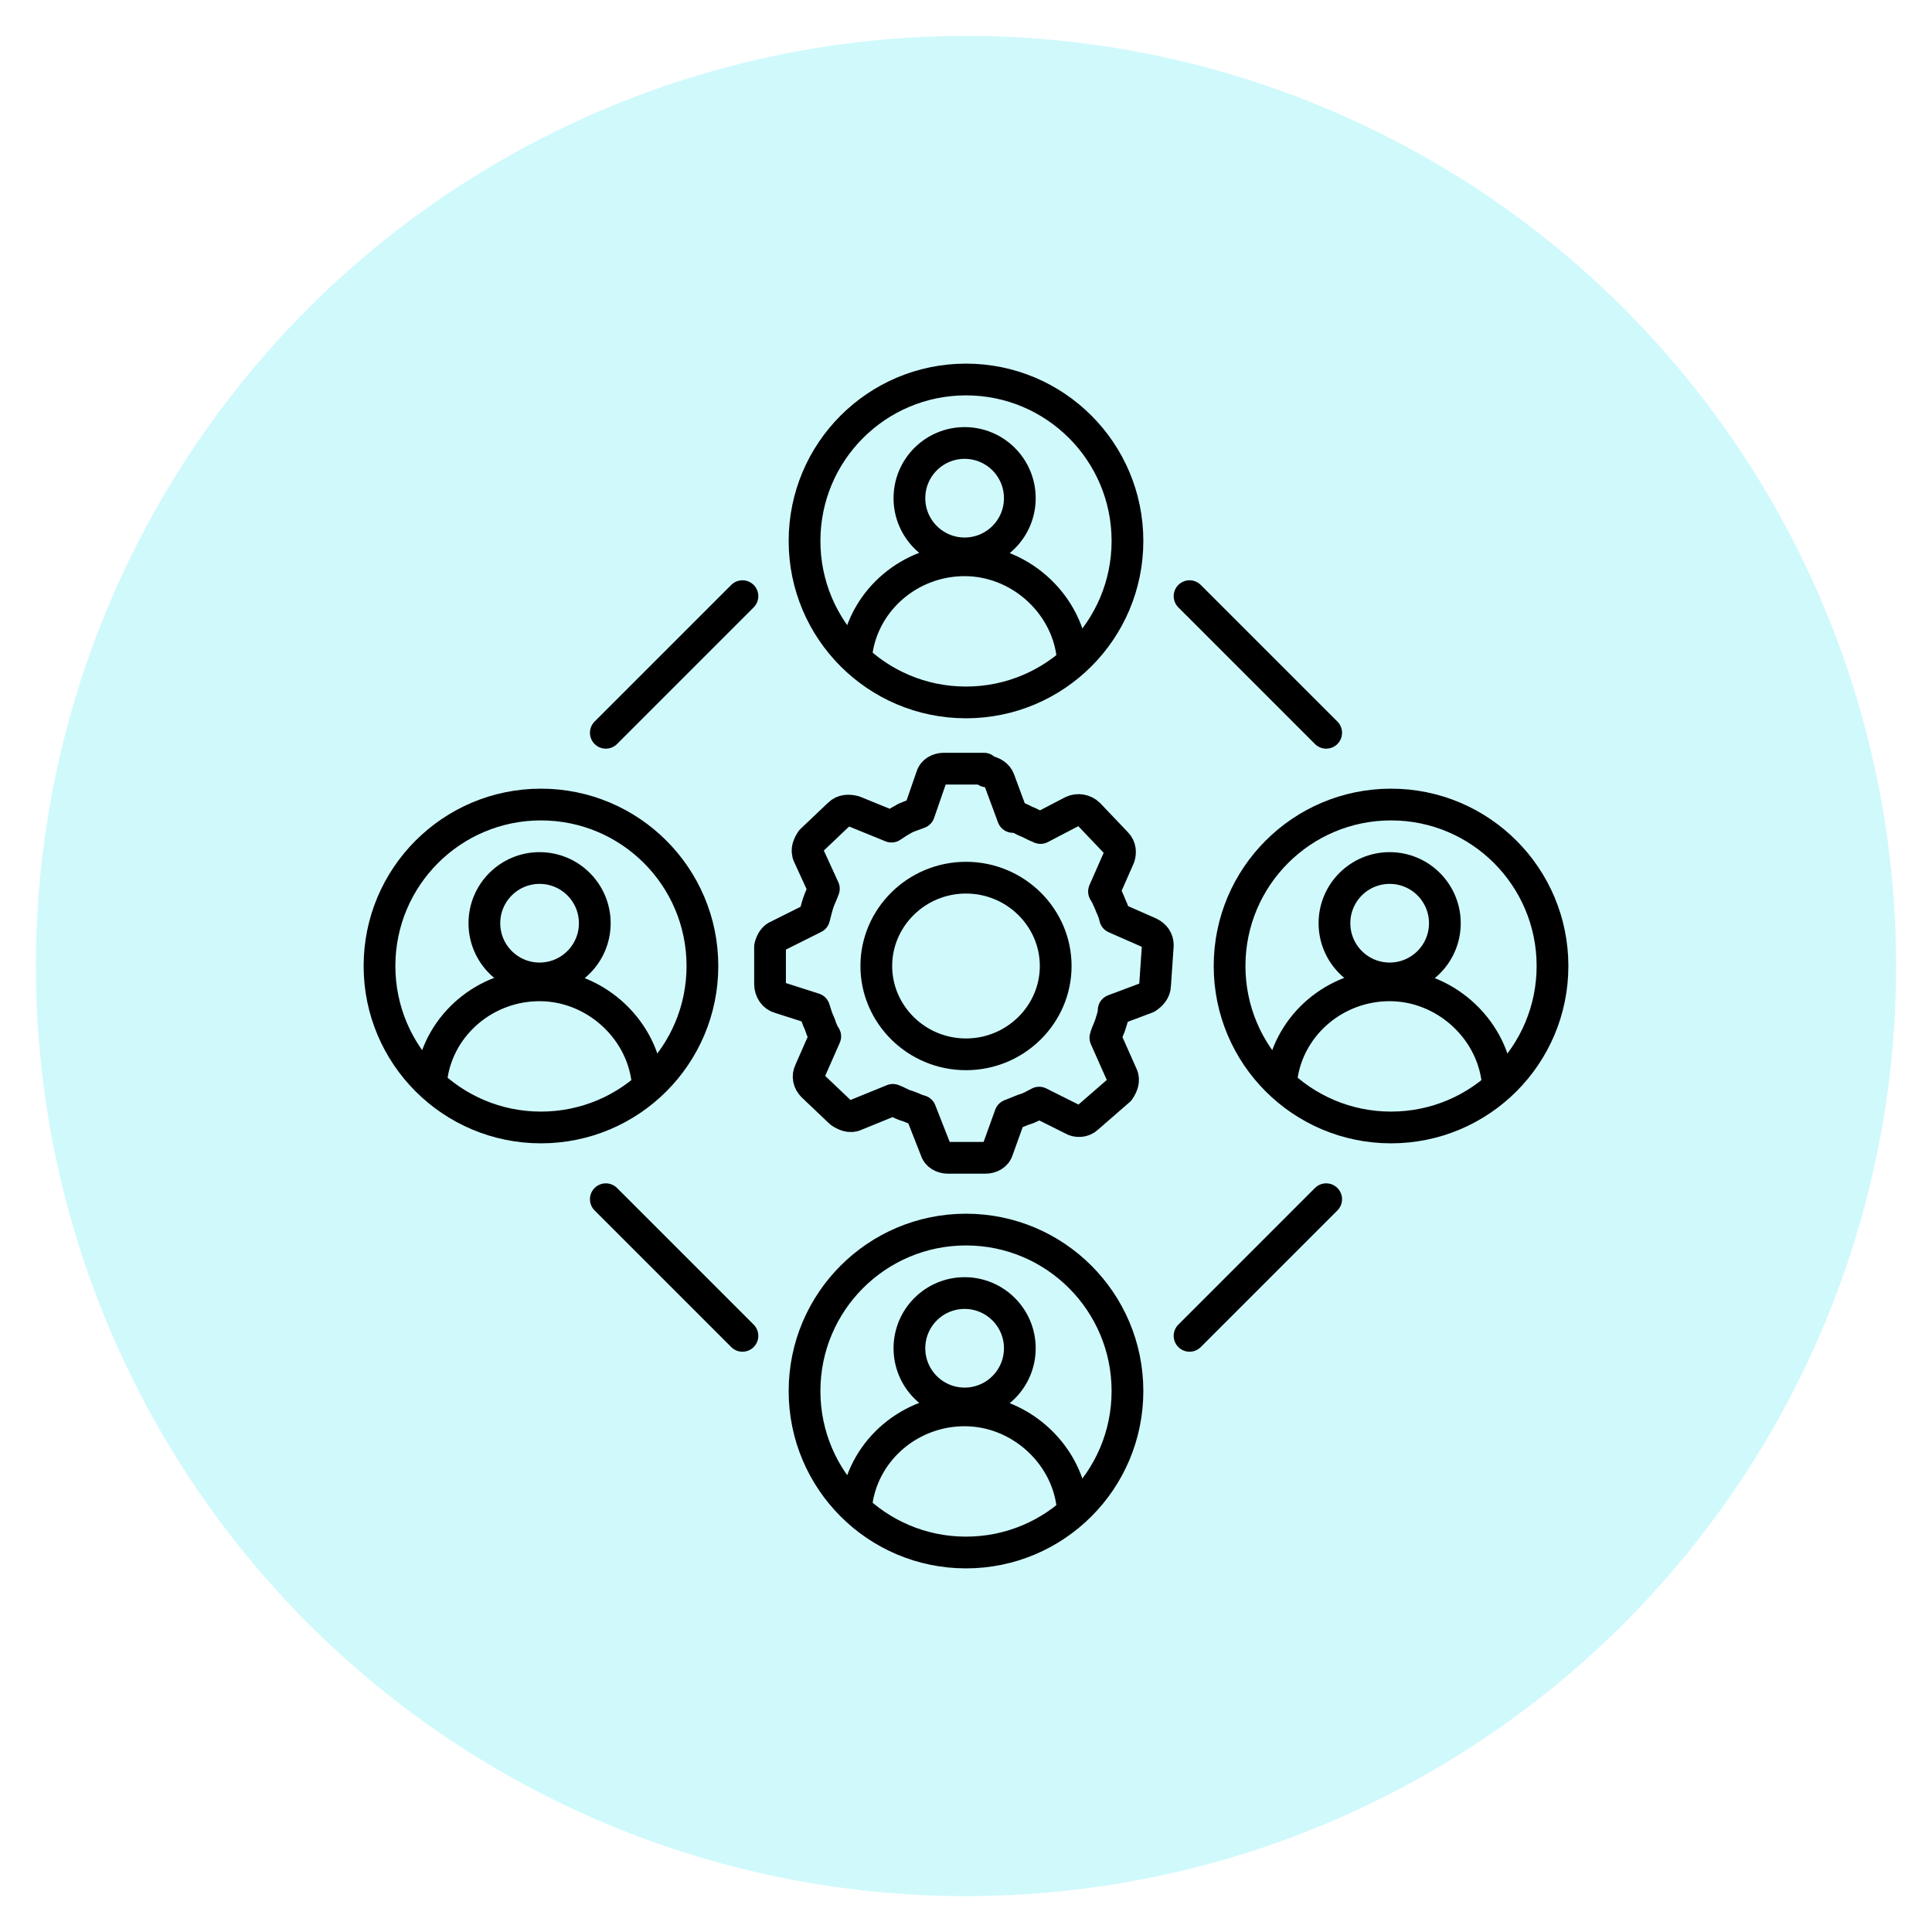
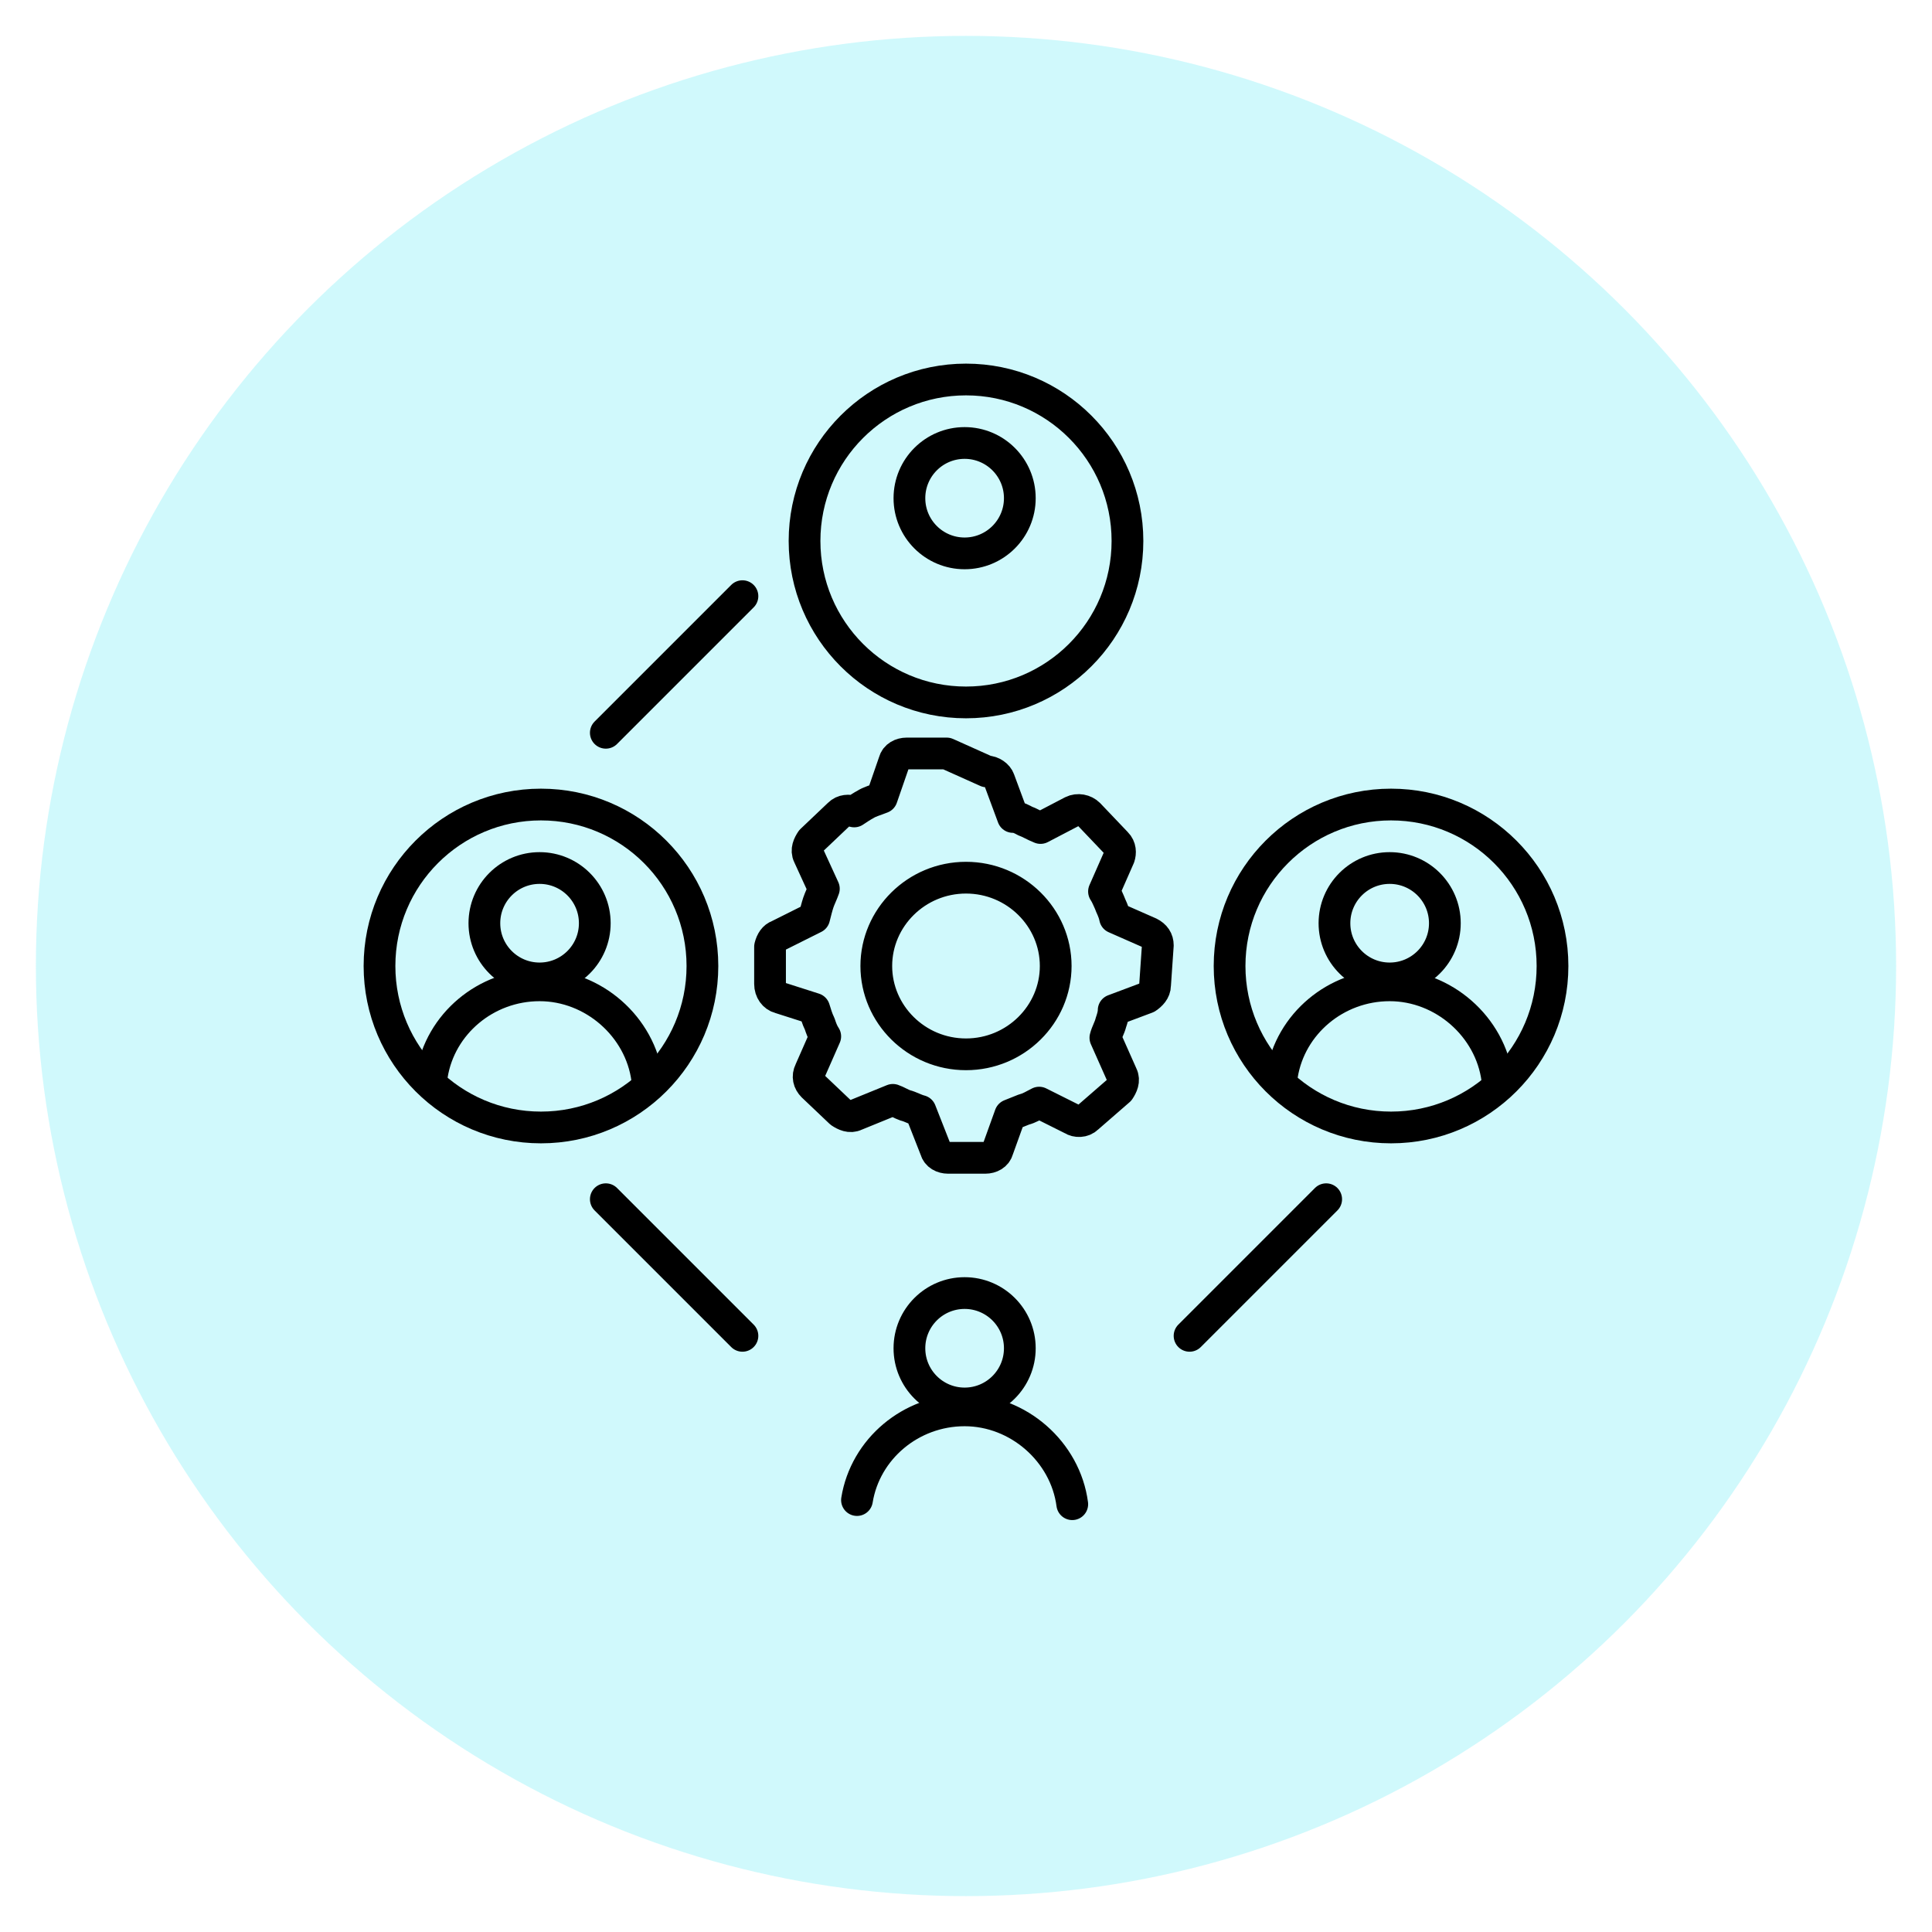
<svg xmlns="http://www.w3.org/2000/svg" id="Layer_1" version="1.1" viewBox="0 0 140 140">
  <defs>
    <style>
      .st0 {
        fill: none;
        stroke: #000;
        stroke-linecap: round;
        stroke-linejoin: round;
        stroke-width: 2.3px;
      }

      .st1 {
        fill: #17e3f2;
        isolation: isolate;
        opacity: .2;
      }
    </style>
  </defs>
  <circle class="st1" cx="70" cy="70" r="67.4" />
  <g>
    <g>
      <circle class="st0" cx="100.8" cy="70" r="11.7" />
      <circle class="st0" cx="100.7" cy="66.9" r="4" />
      <path class="st0" d="M92.9,77.9c.6-3.7,3.9-6.5,7.8-6.5s7.3,3,7.8,6.8" />
    </g>
    <g>
      <circle class="st0" cx="39.2" cy="70" r="11.7" />
      <circle class="st0" cx="39.1" cy="66.9" r="4" />
      <path class="st0" d="M31.3,77.9c.6-3.7,3.9-6.5,7.8-6.5s7.3,3,7.8,6.8" />
    </g>
    <g>
      <circle class="st0" cx="70" cy="39.2" r="11.7" />
      <circle class="st0" cx="69.9" cy="36.1" r="4" />
-       <path class="st0" d="M62.1,47.1c.6-3.7,3.9-6.5,7.8-6.5s7.3,3,7.8,6.8" />
    </g>
    <g>
-       <circle class="st0" cx="70" cy="100.8" r="11.7" />
      <circle class="st0" cx="69.9" cy="97.7" r="4" />
      <path class="st0" d="M62.1,108.7c.6-3.7,3.9-6.5,7.8-6.5s7.3,3,7.8,6.8" />
    </g>
    <g>
-       <line class="st0" x1="86.2" y1="43.2" x2="96.1" y2="53.1" />
      <line class="st0" x1="53.8" y1="43.2" x2="43.9" y2="53.1" />
      <line class="st0" x1="86.2" y1="96.8" x2="96.1" y2="86.9" />
      <line class="st0" x1="53.8" y1="96.8" x2="43.9" y2="86.9" />
    </g>
-     <path class="st0" d="M71.5,55.9c.4,0,.8.3.9.6l1,2.7c.4,0,.7.2.9.3.3.1.6.3,1.1.5l2.3-1.2c.4-.2.9-.1,1.2.2l2,2.1c.3.3.3.7.2,1l-1.1,2.5c.2.3.3.6.4.8.1.3.3.6.4,1.1l2.5,1.1c.4.2.6.5.6.9l-.2,2.9c0,.4-.3.7-.6.9l-2.4.9c0,.3-.1.6-.2.9-.1.4-.3.7-.4,1.1l1.2,2.7c.2.4,0,.8-.2,1.1l-2.3,2c-.3.3-.8.3-1.1.1l-2.4-1.2c-.4.2-.7.4-1.1.5l-1,.4-.9,2.5c-.1.4-.5.6-.9.6h-2.7c-.4,0-.8-.2-.9-.6l-1.1-2.8c-.4-.1-.7-.3-1.1-.4-.3-.1-.6-.3-.9-.4l-2.7,1.1c-.4.2-.8,0-1.1-.2l-2-1.9c-.3-.3-.4-.7-.2-1.1l1.1-2.5c-.2-.3-.3-.6-.4-.9-.2-.4-.3-.8-.4-1.1l-2.5-.8c-.4-.1-.7-.5-.7-1v-2.7c.1-.4.3-.7.6-.8l2.6-1.3c.1-.4.2-.8.3-1.1.1-.3.3-.7.4-1l-1.1-2.4c-.2-.4,0-.8.2-1.1l2-1.9c.3-.3.7-.3,1.1-.2l2.7,1.1c.3-.2.6-.4.8-.5.3-.2.7-.3,1.2-.5l.9-2.6c.1-.4.5-.6.9-.6h2.9ZM70,63.6c-3.6,0-6.5,2.9-6.5,6.4s2.9,6.4,6.5,6.4,6.5-2.9,6.5-6.4-2.9-6.4-6.5-6.4" />
+     <path class="st0" d="M71.5,55.9c.4,0,.8.3.9.6l1,2.7c.4,0,.7.2.9.3.3.1.6.3,1.1.5l2.3-1.2c.4-.2.9-.1,1.2.2l2,2.1c.3.3.3.7.2,1l-1.1,2.5c.2.3.3.6.4.8.1.3.3.6.4,1.1l2.5,1.1c.4.2.6.5.6.9l-.2,2.9c0,.4-.3.7-.6.9l-2.4.9c0,.3-.1.6-.2.9-.1.4-.3.7-.4,1.1l1.2,2.7c.2.4,0,.8-.2,1.1l-2.3,2c-.3.3-.8.3-1.1.1l-2.4-1.2c-.4.2-.7.4-1.1.5l-1,.4-.9,2.5c-.1.4-.5.6-.9.6h-2.7c-.4,0-.8-.2-.9-.6l-1.1-2.8c-.4-.1-.7-.3-1.1-.4-.3-.1-.6-.3-.9-.4l-2.7,1.1c-.4.2-.8,0-1.1-.2l-2-1.9c-.3-.3-.4-.7-.2-1.1l1.1-2.5c-.2-.3-.3-.6-.4-.9-.2-.4-.3-.8-.4-1.1l-2.5-.8c-.4-.1-.7-.5-.7-1v-2.7c.1-.4.3-.7.6-.8l2.6-1.3c.1-.4.2-.8.3-1.1.1-.3.3-.7.4-1l-1.1-2.4c-.2-.4,0-.8.2-1.1l2-1.9c.3-.3.7-.3,1.1-.2c.3-.2.6-.4.8-.5.3-.2.7-.3,1.2-.5l.9-2.6c.1-.4.5-.6.9-.6h2.9ZM70,63.6c-3.6,0-6.5,2.9-6.5,6.4s2.9,6.4,6.5,6.4,6.5-2.9,6.5-6.4-2.9-6.4-6.5-6.4" />
  </g>
</svg>